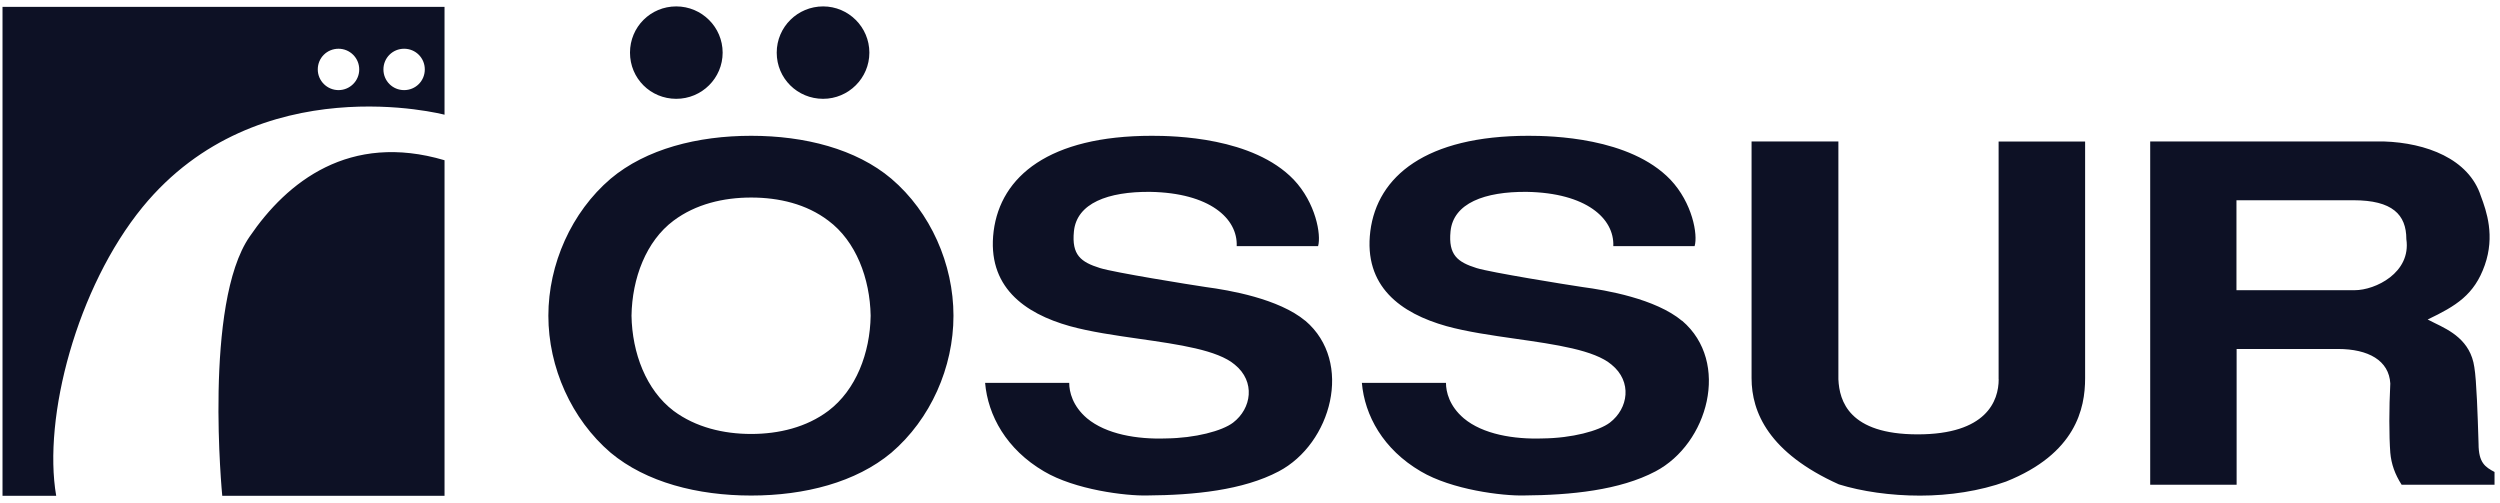
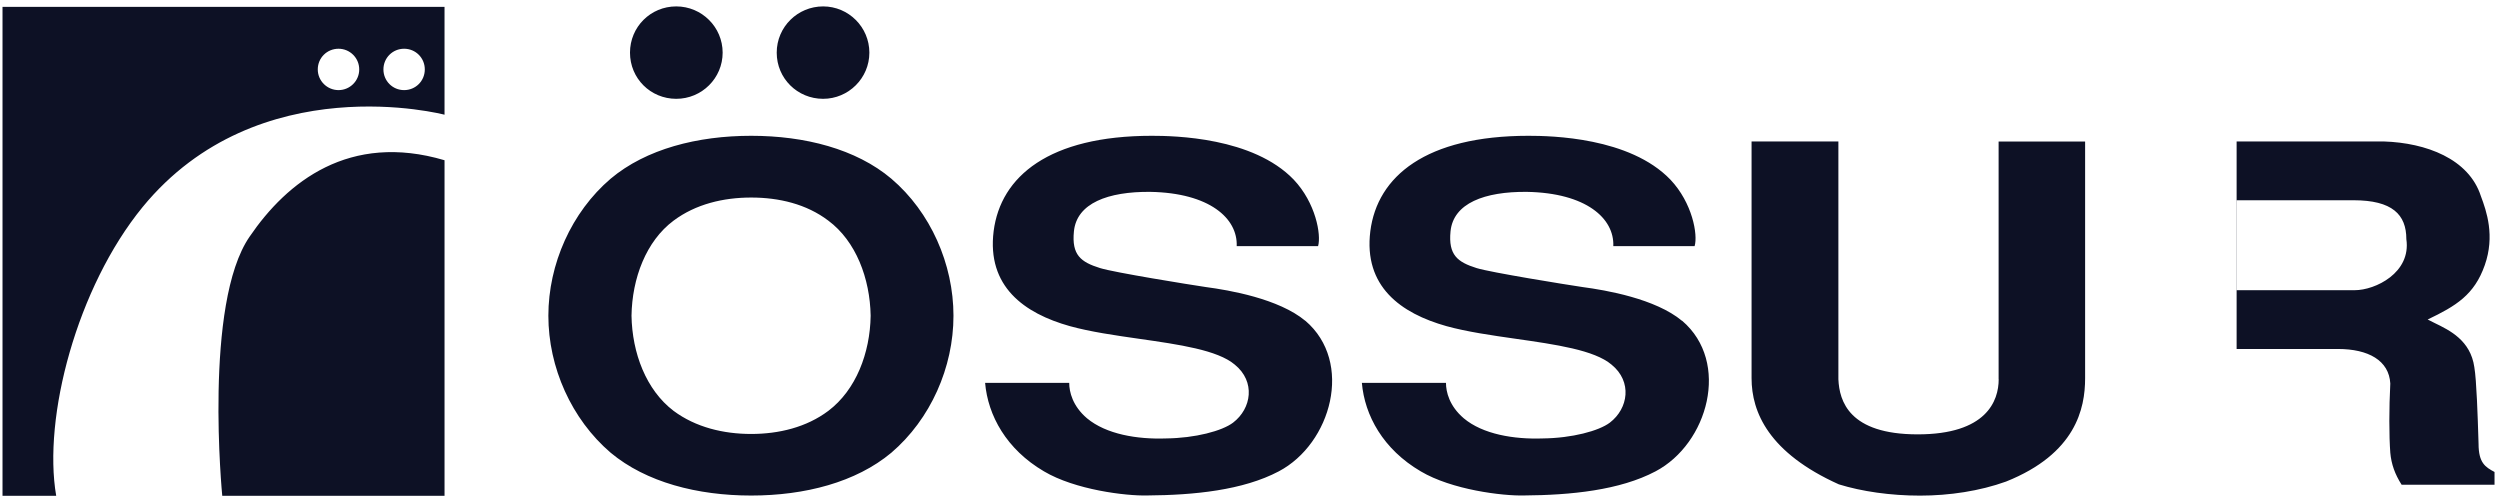
<svg xmlns="http://www.w3.org/2000/svg" width="313" height="63" viewBox="0 0 313 63" fill="none">
-   <path fillRule="evenodd" clipRule="evenodd" d="M84.665 12.372C87.875 12.372 90.475 9.782 90.475 6.592C90.475 3.402 87.875 0.802 84.665 0.802C81.455 0.802 78.875 3.372 78.875 6.592C78.875 9.812 81.445 12.372 84.665 12.372ZM103.055 12.372C106.235 12.372 108.845 9.782 108.845 6.592C108.845 3.402 106.245 0.802 103.055 0.802C99.865 0.802 97.245 3.372 97.245 6.592C97.245 9.812 99.835 12.372 103.055 12.372ZM240.096 54.382C248.696 54.382 250.236 50.202 250.236 47.482L250.226 47.492V17.722H261.056V47.362C261.056 51.152 259.886 56.802 251.156 60.292C247.886 61.472 244.076 62.052 240.386 62.052C236.696 62.052 233.096 61.532 230.226 60.642C221.456 56.692 219.296 51.612 219.296 47.352V17.712H230.166V47.482C230.286 50.212 231.496 54.382 240.096 54.382ZM111.595 22.372C107.175 18.642 100.745 17.002 94.045 17.002C87.345 17.002 80.895 18.642 76.455 22.372C71.545 26.562 68.655 33.072 68.655 39.532C68.655 45.992 71.545 52.482 76.455 56.682C80.895 60.382 87.325 62.042 94.045 62.042C100.765 62.042 107.165 60.382 111.595 56.682C116.505 52.482 119.375 46.002 119.375 39.532C119.375 33.062 116.505 26.552 111.595 22.372ZM103.705 51.442C100.965 53.502 97.505 54.332 94.045 54.332C90.585 54.332 87.105 53.502 84.335 51.442C80.885 48.822 79.145 44.192 79.065 39.532C79.135 34.852 80.885 30.192 84.335 27.622C87.105 25.552 90.565 24.732 94.045 24.732C97.525 24.732 100.965 25.542 103.705 27.622C107.165 30.192 108.925 34.862 109.005 39.532C108.935 44.192 107.175 48.822 103.705 51.442ZM310.293 54.864C310.301 55.124 310.308 55.359 310.315 55.562V55.552C310.315 57.972 311.175 58.482 312.315 59.092V60.692H300.685C299.845 59.372 299.395 58.122 299.265 56.682C299.105 54.542 299.105 51.132 299.265 48.012C299.105 45.132 296.515 43.692 292.715 43.692H280.025V60.692H269.205V17.712H298.475C303.735 17.882 309.095 19.872 310.605 24.552C311.315 26.442 312.385 29.522 311.095 33.192C309.785 36.922 307.495 38.302 303.945 40.002C304.21 40.147 304.51 40.292 304.831 40.448C306.712 41.362 309.307 42.622 309.785 45.962C310.066 47.565 310.215 52.368 310.293 54.864ZM280.005 36.332H294.825C297.365 36.332 301.895 34.162 301.275 29.942C301.275 26.862 299.515 25.072 294.665 25.072H280.005V36.332ZM0.315 62.072H7.035C5.345 52.262 9.625 35.992 17.855 25.922C32.355 8.242 55.655 14.362 55.655 14.362V0.862H0.315V62.072ZM50.595 6.102C52.035 6.102 53.185 7.252 53.185 8.692C53.185 10.132 52.035 11.282 50.595 11.282C49.155 11.282 48.005 10.132 48.005 8.692C48.005 7.252 49.155 6.102 50.595 6.102ZM42.385 6.102C43.805 6.102 44.975 7.252 44.975 8.692C44.975 10.132 43.805 11.282 42.385 11.282C40.965 11.282 39.785 10.132 39.785 8.692C39.785 7.252 40.935 6.102 42.385 6.102ZM27.826 62.072C27.826 62.072 25.466 37.992 31.256 29.622C35.946 22.742 43.756 16.542 55.656 20.062V62.072H27.826ZM163.435 40.172C160.105 37.392 153.875 36.322 150.995 35.942C148.965 35.642 139.465 34.112 137.725 33.562C135.325 32.812 134.155 31.932 134.455 28.962C134.805 25.442 138.715 23.972 144.015 24.022C151.445 24.152 154.975 27.352 154.835 30.812H165.025C165.435 29.392 164.725 25.392 161.975 22.492C156.875 17.182 147.035 17.002 144.205 17.002C131.345 17.002 125.285 22.082 124.405 28.932C123.535 35.872 128.235 39.232 133.945 40.832C136.516 41.544 139.604 41.986 142.637 42.421C147.615 43.134 152.445 43.825 154.595 45.652C157.215 47.782 156.695 51.142 154.385 52.912C153.005 53.962 149.625 54.852 145.995 54.892C142.375 55.022 138.495 54.372 136.095 52.372C134.285 50.832 133.865 49.062 133.865 47.932H123.335C123.685 52.012 125.995 56.252 130.705 59.012C134.595 61.322 140.945 62.102 143.625 62.032C149.485 61.992 155.625 61.382 160.105 59.012C166.675 55.552 169.505 45.352 163.435 40.162V40.172ZM198.156 35.942C201.036 36.322 207.266 37.392 210.596 40.172L210.606 40.162C216.676 45.352 213.846 55.552 207.276 59.012C202.796 61.382 196.656 61.992 190.796 62.032C188.116 62.102 181.766 61.322 177.876 59.012C173.166 56.252 170.856 52.012 170.506 47.932H181.036C181.036 49.062 181.456 50.832 183.266 52.372C185.646 54.372 189.546 55.022 193.166 54.892C196.796 54.852 200.166 53.962 201.556 52.912C203.866 51.142 204.386 47.782 201.766 45.652C199.615 43.825 194.782 43.133 189.797 42.42C186.763 41.986 183.672 41.544 181.096 40.832C175.396 39.232 170.696 35.872 171.566 28.932C172.446 22.082 178.506 17.002 191.366 17.002C194.196 17.002 204.036 17.182 209.136 22.492C211.886 25.392 212.596 29.392 212.166 30.812H201.986C202.126 27.352 198.596 24.152 191.166 24.022C185.866 23.972 181.956 25.442 181.606 28.962C181.316 31.932 182.486 32.812 184.866 33.562C186.626 34.112 196.126 35.642 198.156 35.942Z" fill="#0D1125" />
+   <path fillRule="evenodd" clipRule="evenodd" d="M84.665 12.372C87.875 12.372 90.475 9.782 90.475 6.592C90.475 3.402 87.875 0.802 84.665 0.802C81.455 0.802 78.875 3.372 78.875 6.592C78.875 9.812 81.445 12.372 84.665 12.372ZM103.055 12.372C106.235 12.372 108.845 9.782 108.845 6.592C108.845 3.402 106.245 0.802 103.055 0.802C99.865 0.802 97.245 3.372 97.245 6.592C97.245 9.812 99.835 12.372 103.055 12.372ZM240.096 54.382C248.696 54.382 250.236 50.202 250.236 47.482L250.226 47.492V17.722H261.056V47.362C261.056 51.152 259.886 56.802 251.156 60.292C247.886 61.472 244.076 62.052 240.386 62.052C236.696 62.052 233.096 61.532 230.226 60.642C221.456 56.692 219.296 51.612 219.296 47.352V17.712H230.166V47.482C230.286 50.212 231.496 54.382 240.096 54.382ZM111.595 22.372C107.175 18.642 100.745 17.002 94.045 17.002C87.345 17.002 80.895 18.642 76.455 22.372C71.545 26.562 68.655 33.072 68.655 39.532C68.655 45.992 71.545 52.482 76.455 56.682C80.895 60.382 87.325 62.042 94.045 62.042C100.765 62.042 107.165 60.382 111.595 56.682C116.505 52.482 119.375 46.002 119.375 39.532C119.375 33.062 116.505 26.552 111.595 22.372ZM103.705 51.442C100.965 53.502 97.505 54.332 94.045 54.332C90.585 54.332 87.105 53.502 84.335 51.442C80.885 48.822 79.145 44.192 79.065 39.532C79.135 34.852 80.885 30.192 84.335 27.622C87.105 25.552 90.565 24.732 94.045 24.732C97.525 24.732 100.965 25.542 103.705 27.622C107.165 30.192 108.925 34.862 109.005 39.532C108.935 44.192 107.175 48.822 103.705 51.442ZM310.293 54.864C310.301 55.124 310.308 55.359 310.315 55.562V55.552C310.315 57.972 311.175 58.482 312.315 59.092V60.692H300.685C299.845 59.372 299.395 58.122 299.265 56.682C299.105 54.542 299.105 51.132 299.265 48.012C299.105 45.132 296.515 43.692 292.715 43.692H280.025V60.692V17.712H298.475C303.735 17.882 309.095 19.872 310.605 24.552C311.315 26.442 312.385 29.522 311.095 33.192C309.785 36.922 307.495 38.302 303.945 40.002C304.21 40.147 304.51 40.292 304.831 40.448C306.712 41.362 309.307 42.622 309.785 45.962C310.066 47.565 310.215 52.368 310.293 54.864ZM280.005 36.332H294.825C297.365 36.332 301.895 34.162 301.275 29.942C301.275 26.862 299.515 25.072 294.665 25.072H280.005V36.332ZM0.315 62.072H7.035C5.345 52.262 9.625 35.992 17.855 25.922C32.355 8.242 55.655 14.362 55.655 14.362V0.862H0.315V62.072ZM50.595 6.102C52.035 6.102 53.185 7.252 53.185 8.692C53.185 10.132 52.035 11.282 50.595 11.282C49.155 11.282 48.005 10.132 48.005 8.692C48.005 7.252 49.155 6.102 50.595 6.102ZM42.385 6.102C43.805 6.102 44.975 7.252 44.975 8.692C44.975 10.132 43.805 11.282 42.385 11.282C40.965 11.282 39.785 10.132 39.785 8.692C39.785 7.252 40.935 6.102 42.385 6.102ZM27.826 62.072C27.826 62.072 25.466 37.992 31.256 29.622C35.946 22.742 43.756 16.542 55.656 20.062V62.072H27.826ZM163.435 40.172C160.105 37.392 153.875 36.322 150.995 35.942C148.965 35.642 139.465 34.112 137.725 33.562C135.325 32.812 134.155 31.932 134.455 28.962C134.805 25.442 138.715 23.972 144.015 24.022C151.445 24.152 154.975 27.352 154.835 30.812H165.025C165.435 29.392 164.725 25.392 161.975 22.492C156.875 17.182 147.035 17.002 144.205 17.002C131.345 17.002 125.285 22.082 124.405 28.932C123.535 35.872 128.235 39.232 133.945 40.832C136.516 41.544 139.604 41.986 142.637 42.421C147.615 43.134 152.445 43.825 154.595 45.652C157.215 47.782 156.695 51.142 154.385 52.912C153.005 53.962 149.625 54.852 145.995 54.892C142.375 55.022 138.495 54.372 136.095 52.372C134.285 50.832 133.865 49.062 133.865 47.932H123.335C123.685 52.012 125.995 56.252 130.705 59.012C134.595 61.322 140.945 62.102 143.625 62.032C149.485 61.992 155.625 61.382 160.105 59.012C166.675 55.552 169.505 45.352 163.435 40.162V40.172ZM198.156 35.942C201.036 36.322 207.266 37.392 210.596 40.172L210.606 40.162C216.676 45.352 213.846 55.552 207.276 59.012C202.796 61.382 196.656 61.992 190.796 62.032C188.116 62.102 181.766 61.322 177.876 59.012C173.166 56.252 170.856 52.012 170.506 47.932H181.036C181.036 49.062 181.456 50.832 183.266 52.372C185.646 54.372 189.546 55.022 193.166 54.892C196.796 54.852 200.166 53.962 201.556 52.912C203.866 51.142 204.386 47.782 201.766 45.652C199.615 43.825 194.782 43.133 189.797 42.42C186.763 41.986 183.672 41.544 181.096 40.832C175.396 39.232 170.696 35.872 171.566 28.932C172.446 22.082 178.506 17.002 191.366 17.002C194.196 17.002 204.036 17.182 209.136 22.492C211.886 25.392 212.596 29.392 212.166 30.812H201.986C202.126 27.352 198.596 24.152 191.166 24.022C185.866 23.972 181.956 25.442 181.606 28.962C181.316 31.932 182.486 32.812 184.866 33.562C186.626 34.112 196.126 35.642 198.156 35.942Z" fill="#0D1125" />
</svg>